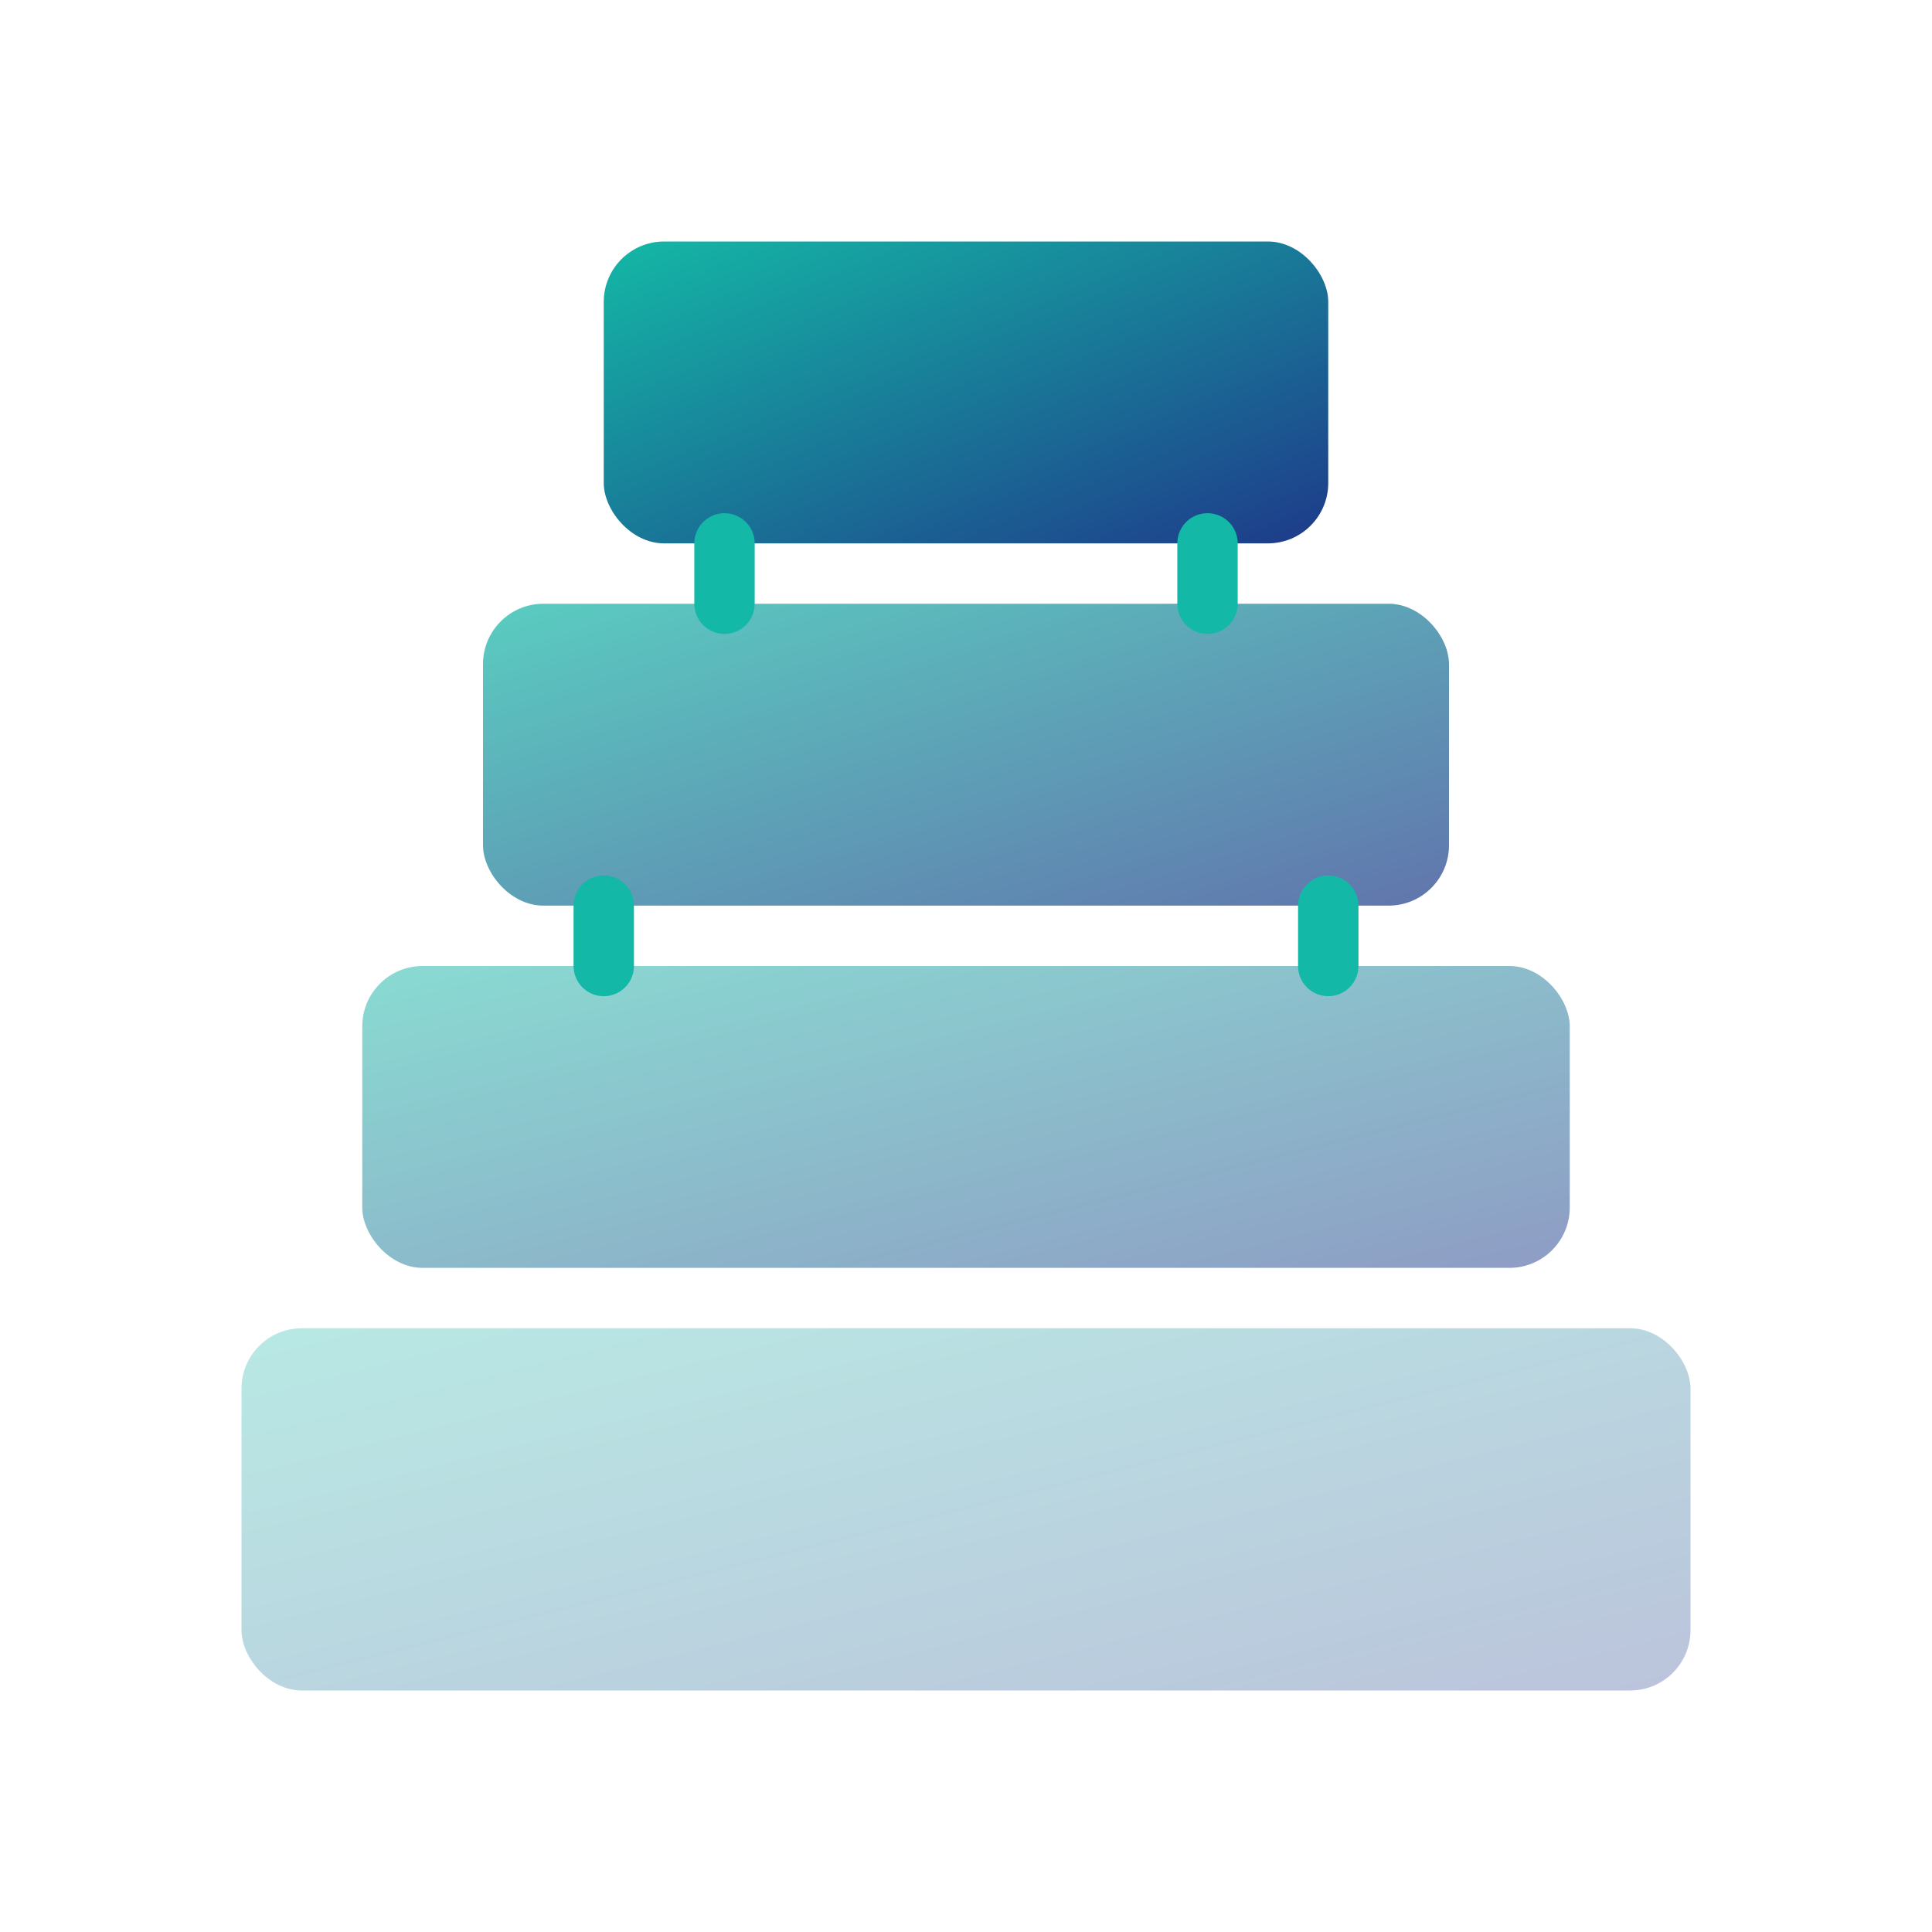
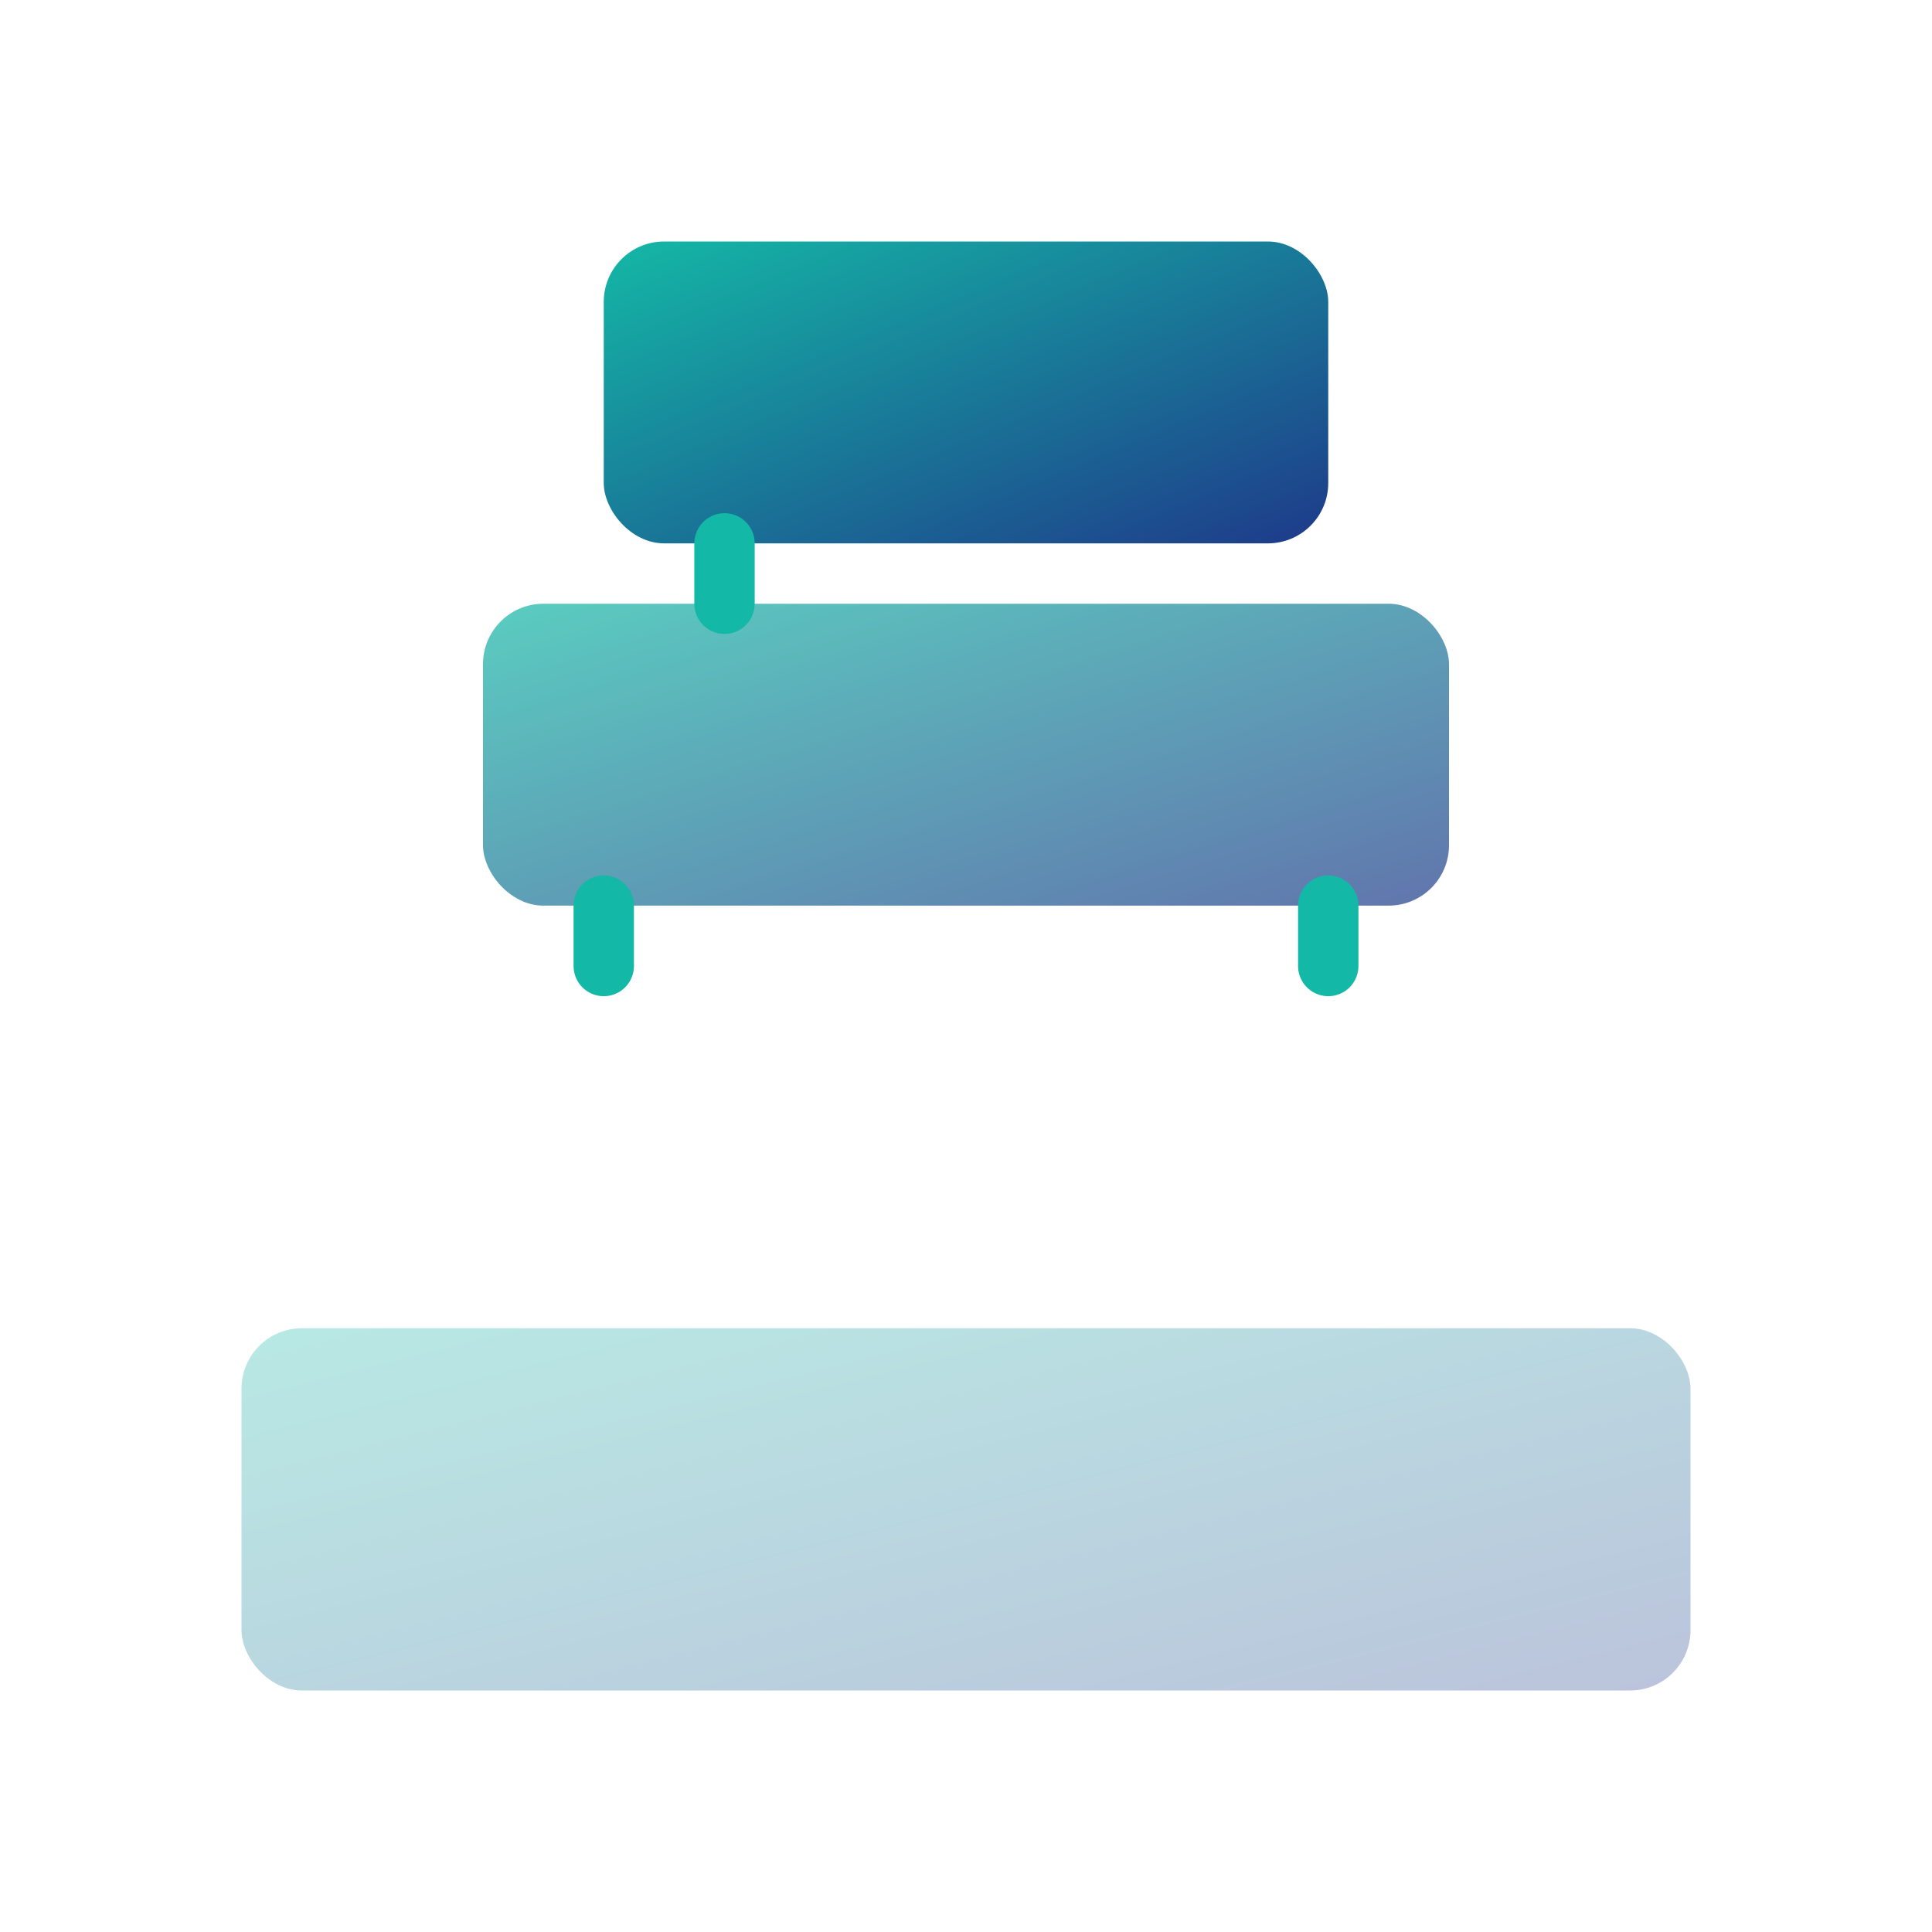
<svg xmlns="http://www.w3.org/2000/svg" viewBox="0 0 64 64" fill="none">
  <defs>
    <linearGradient id="gradBuild" x1="0%" y1="0%" x2="100%" y2="100%">
      <stop offset="0%" style="stop-color:#14b8a6;stop-opacity:1" />
      <stop offset="100%" style="stop-color:#1e3a8a;stop-opacity:1" />
    </linearGradient>
  </defs>
  <rect x="8" y="44" width="48" height="12" rx="2" fill="url(#gradBuild)" opacity="0.3" />
-   <rect x="12" y="32" width="40" height="10" rx="2" fill="url(#gradBuild)" opacity="0.5" />
  <rect x="16" y="20" width="32" height="10" rx="2" fill="url(#gradBuild)" opacity="0.7" />
  <rect x="20" y="8" width="24" height="10" rx="2" fill="url(#gradBuild)" />
  <line x1="24" y1="18" x2="24" y2="20" stroke="#14b8a6" stroke-width="2" stroke-linecap="round" />
-   <line x1="40" y1="18" x2="40" y2="20" stroke="#14b8a6" stroke-width="2" stroke-linecap="round" />
  <line x1="20" y1="30" x2="20" y2="32" stroke="#14b8a6" stroke-width="2" stroke-linecap="round" />
  <line x1="44" y1="30" x2="44" y2="32" stroke="#14b8a6" stroke-width="2" stroke-linecap="round" />
</svg>